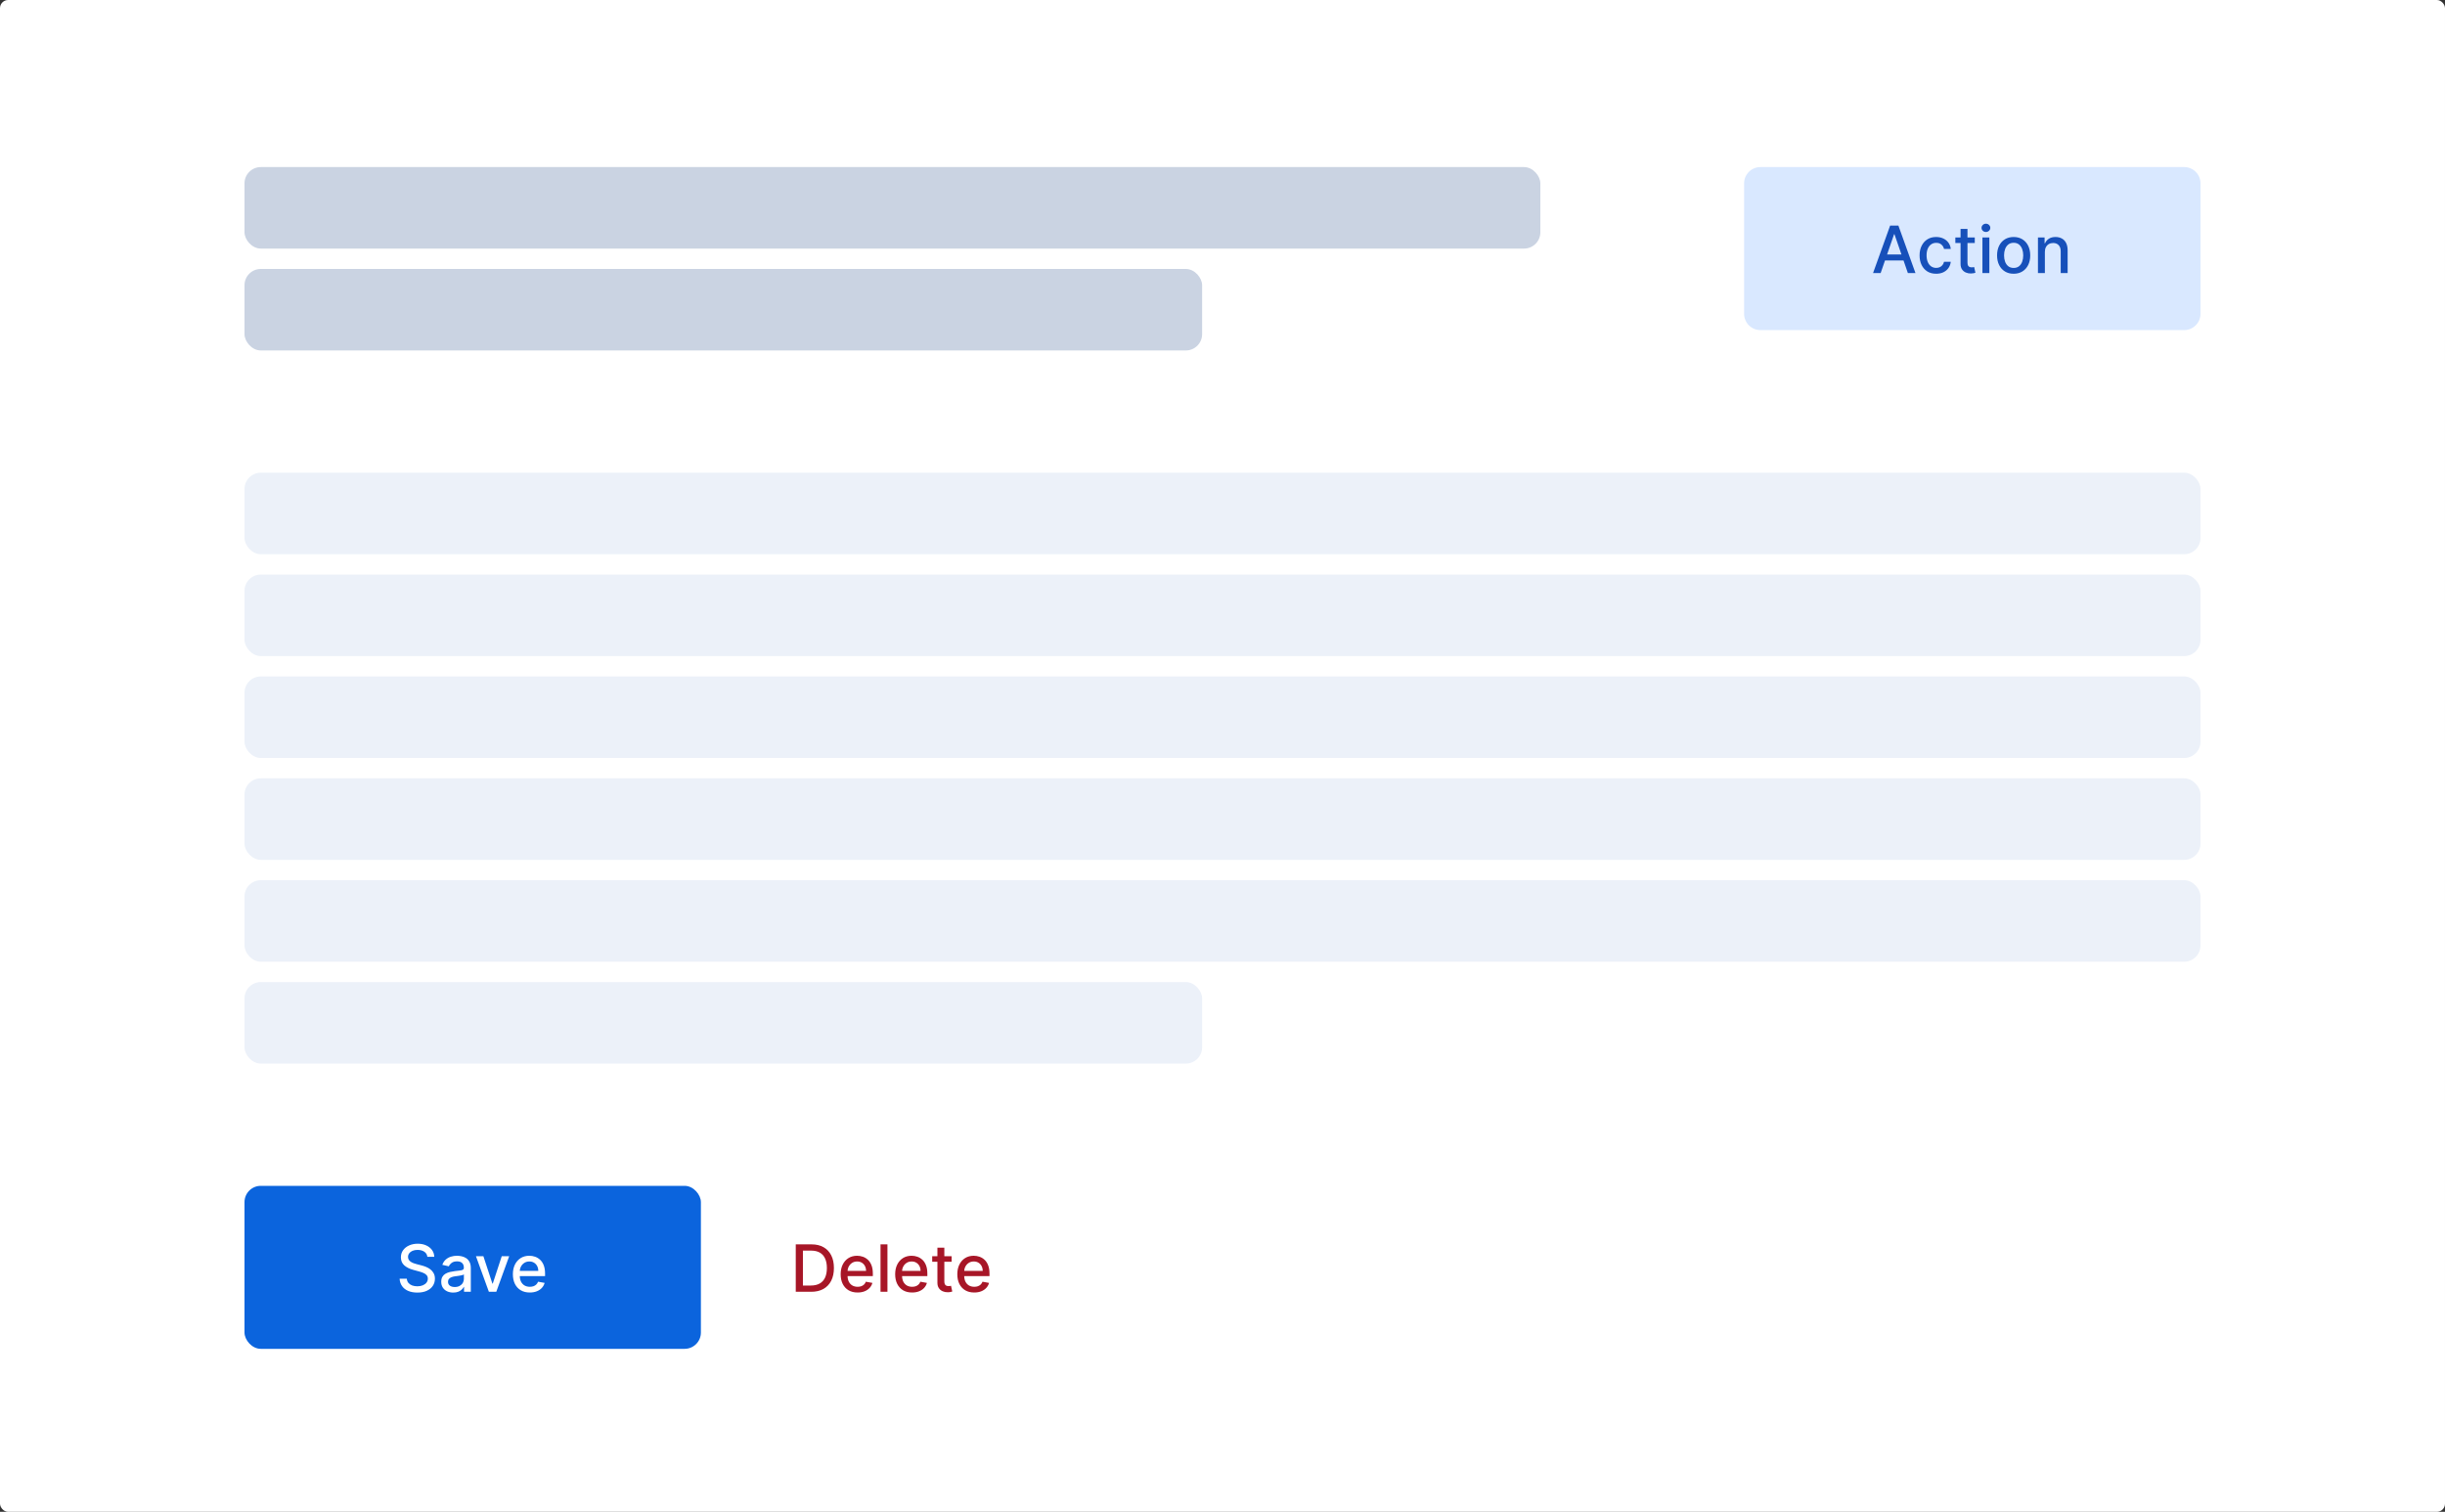
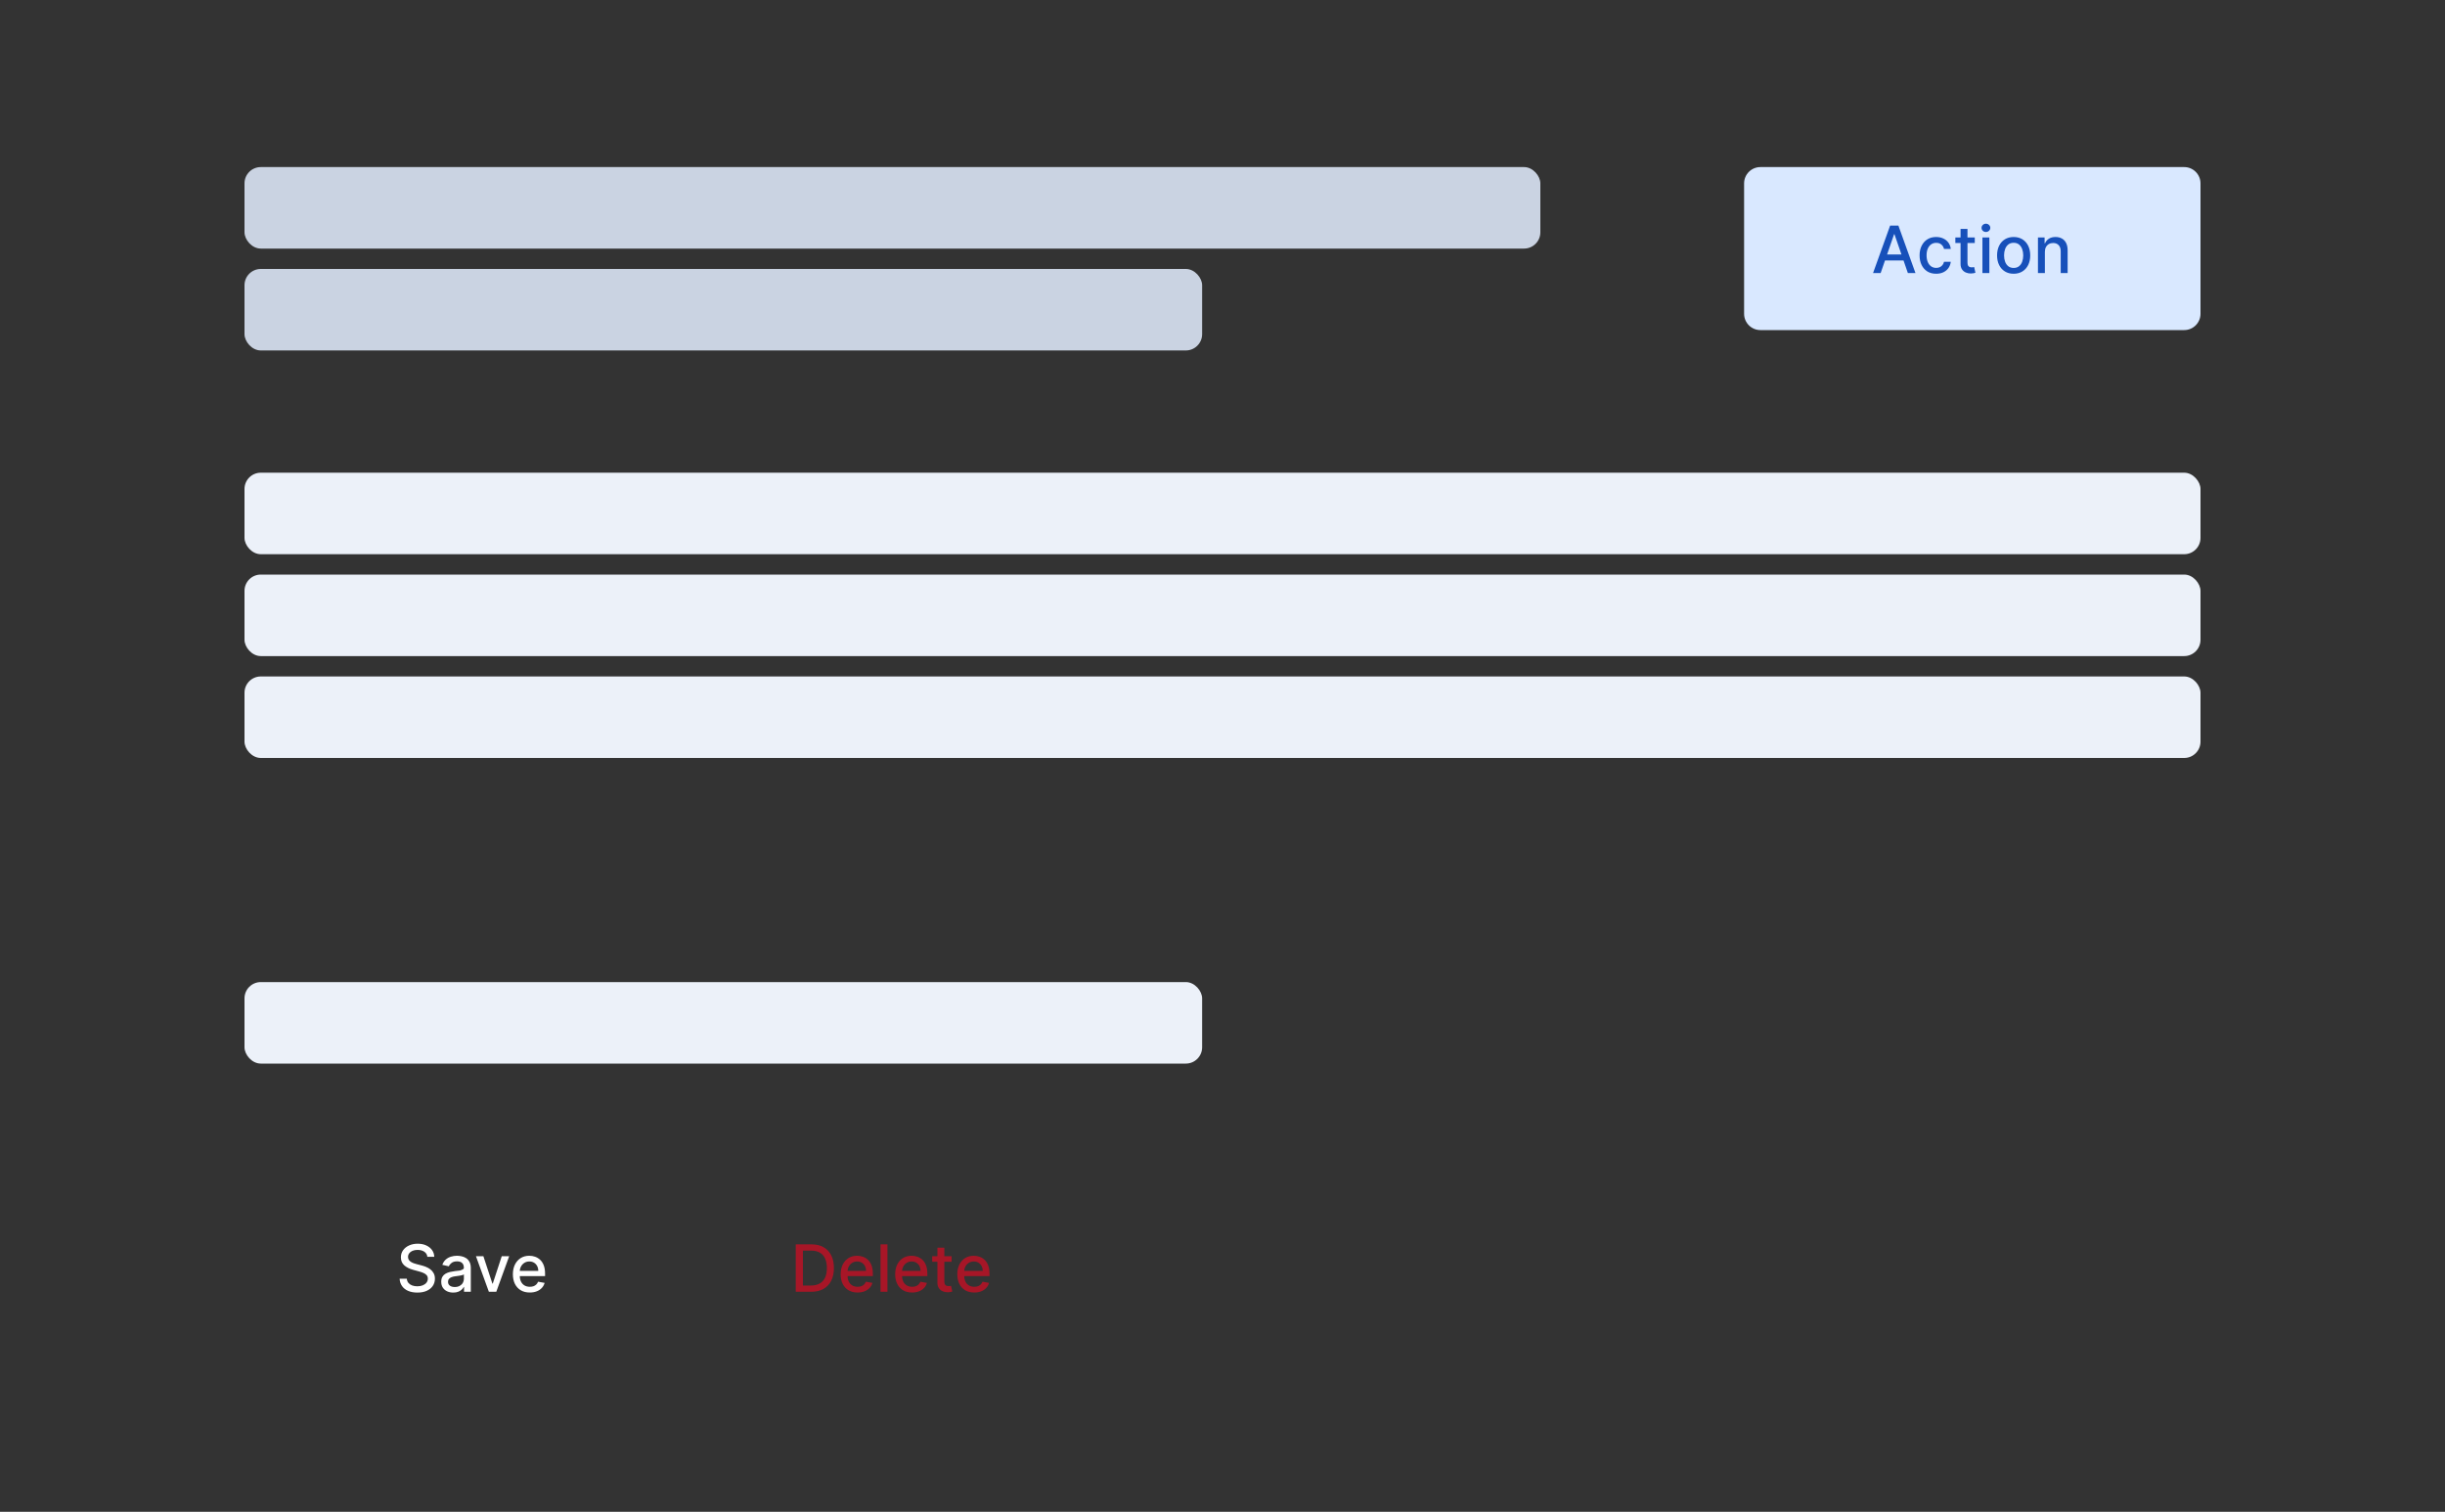
<svg xmlns="http://www.w3.org/2000/svg" width="1200" height="742" viewBox="0 0 1200 742" fill="none">
  <rect x="0" y="0" width="1200" height="742" fill="#333333" stroke="none" />
-   <rect width="1200" height="742" rx="4" fill="white" />
  <path d="M856 90C856 85.582 859.582 82 864 82H1072C1076.42 82 1080 85.582 1080 90V154C1080 158.418 1076.42 162 1072 162H864C859.582 162 856 158.418 856 154V90Z" fill="#D9E8FF" />
  <path d="M923.023 134H919.295L927.67 110.727H931.727L940.102 134H936.375L929.795 114.955H929.614L923.023 134ZM923.648 124.886H935.739V127.841H923.648V124.886ZM950.261 134.352C948.572 134.352 947.117 133.97 945.898 133.205C944.686 132.432 943.754 131.367 943.102 130.011C942.451 128.655 942.125 127.102 942.125 125.352C942.125 123.58 942.458 122.015 943.125 120.659C943.792 119.295 944.731 118.231 945.943 117.466C947.155 116.701 948.583 116.318 950.227 116.318C951.553 116.318 952.735 116.564 953.773 117.057C954.811 117.542 955.648 118.223 956.284 119.102C956.928 119.981 957.311 121.008 957.432 122.182H954.125C953.943 121.364 953.527 120.659 952.875 120.068C952.231 119.477 951.367 119.182 950.284 119.182C949.337 119.182 948.508 119.432 947.795 119.932C947.091 120.424 946.542 121.129 946.148 122.045C945.754 122.955 945.557 124.03 945.557 125.273C945.557 126.545 945.75 127.644 946.136 128.568C946.523 129.492 947.068 130.208 947.773 130.716C948.485 131.223 949.322 131.477 950.284 131.477C950.928 131.477 951.511 131.36 952.034 131.125C952.564 130.883 953.008 130.538 953.364 130.091C953.727 129.644 953.981 129.106 954.125 128.477H957.432C957.311 129.606 956.943 130.614 956.33 131.5C955.716 132.386 954.894 133.083 953.864 133.591C952.841 134.098 951.64 134.352 950.261 134.352ZM969.213 116.545V119.273H959.679V116.545H969.213ZM962.236 112.364H965.634V128.875C965.634 129.534 965.732 130.03 965.929 130.364C966.126 130.689 966.38 130.913 966.69 131.034C967.009 131.148 967.353 131.205 967.724 131.205C967.997 131.205 968.236 131.186 968.44 131.148C968.645 131.11 968.804 131.08 968.918 131.057L969.531 133.864C969.334 133.939 969.054 134.015 968.69 134.091C968.327 134.174 967.872 134.22 967.327 134.227C966.433 134.242 965.599 134.083 964.827 133.75C964.054 133.417 963.429 132.902 962.952 132.205C962.474 131.508 962.236 130.633 962.236 129.58V112.364ZM972.972 134V116.545H976.369V134H972.972ZM974.688 113.852C974.097 113.852 973.589 113.655 973.165 113.261C972.748 112.86 972.54 112.383 972.54 111.83C972.54 111.269 972.748 110.792 973.165 110.398C973.589 109.996 974.097 109.795 974.688 109.795C975.278 109.795 975.782 109.996 976.199 110.398C976.623 110.792 976.835 111.269 976.835 111.83C976.835 112.383 976.623 112.86 976.199 113.261C975.782 113.655 975.278 113.852 974.688 113.852ZM988.293 134.352C986.656 134.352 985.228 133.977 984.009 133.227C982.789 132.477 981.842 131.428 981.168 130.08C980.493 128.731 980.156 127.155 980.156 125.352C980.156 123.542 980.493 121.958 981.168 120.602C981.842 119.246 982.789 118.193 984.009 117.443C985.228 116.693 986.656 116.318 988.293 116.318C989.929 116.318 991.357 116.693 992.577 117.443C993.796 118.193 994.743 119.246 995.418 120.602C996.092 121.958 996.429 123.542 996.429 125.352C996.429 127.155 996.092 128.731 995.418 130.08C994.743 131.428 993.796 132.477 992.577 133.227C991.357 133.977 989.929 134.352 988.293 134.352ZM988.304 131.5C989.365 131.5 990.243 131.22 990.94 130.659C991.637 130.098 992.152 129.352 992.486 128.42C992.827 127.489 992.997 126.462 992.997 125.341C992.997 124.227 992.827 123.205 992.486 122.273C992.152 121.333 991.637 120.58 990.94 120.011C990.243 119.443 989.365 119.159 988.304 119.159C987.236 119.159 986.349 119.443 985.645 120.011C984.948 120.58 984.429 121.333 984.088 122.273C983.755 123.205 983.588 124.227 983.588 125.341C983.588 126.462 983.755 127.489 984.088 128.42C984.429 129.352 984.948 130.098 985.645 130.659C986.349 131.22 987.236 131.5 988.304 131.5ZM1003.62 123.636V134H1000.22V116.545H1003.48V119.386H1003.7C1004.1 118.462 1004.73 117.72 1005.59 117.159C1006.45 116.598 1007.54 116.318 1008.85 116.318C1010.04 116.318 1011.08 116.568 1011.97 117.068C1012.87 117.561 1013.56 118.295 1014.05 119.273C1014.54 120.25 1014.79 121.458 1014.79 122.898V134H1011.39V123.307C1011.39 122.042 1011.06 121.053 1010.4 120.341C1009.74 119.621 1008.84 119.261 1007.69 119.261C1006.9 119.261 1006.2 119.432 1005.59 119.773C1004.98 120.114 1004.5 120.614 1004.14 121.273C1003.79 121.924 1003.62 122.712 1003.62 123.636Z" fill="#1750BA" />
-   <rect x="120" y="582" width="224" height="80" rx="8" fill="#0B64DD" />
-   <path d="M209.75 616.841C209.629 615.765 209.129 614.932 208.25 614.341C207.371 613.742 206.265 613.443 204.932 613.443C203.977 613.443 203.152 613.595 202.455 613.898C201.758 614.193 201.216 614.602 200.83 615.125C200.451 615.64 200.261 616.227 200.261 616.886C200.261 617.439 200.39 617.917 200.648 618.318C200.913 618.72 201.258 619.057 201.682 619.33C202.114 619.595 202.576 619.818 203.068 620C203.561 620.174 204.034 620.318 204.489 620.432L206.761 621.023C207.504 621.205 208.265 621.451 209.045 621.761C209.826 622.072 210.549 622.481 211.216 622.989C211.883 623.496 212.42 624.125 212.83 624.875C213.246 625.625 213.455 626.523 213.455 627.568C213.455 628.886 213.114 630.057 212.432 631.08C211.758 632.102 210.777 632.909 209.489 633.5C208.208 634.091 206.659 634.386 204.841 634.386C203.098 634.386 201.591 634.11 200.318 633.557C199.045 633.004 198.049 632.22 197.33 631.205C196.61 630.182 196.212 628.97 196.136 627.568H199.659C199.727 628.409 200 629.11 200.477 629.67C200.962 630.223 201.58 630.636 202.33 630.909C203.087 631.174 203.917 631.307 204.818 631.307C205.811 631.307 206.693 631.152 207.466 630.841C208.246 630.523 208.86 630.083 209.307 629.523C209.754 628.955 209.977 628.292 209.977 627.534C209.977 626.845 209.78 626.28 209.386 625.841C209 625.402 208.473 625.038 207.807 624.75C207.148 624.462 206.402 624.208 205.568 623.989L202.818 623.239C200.955 622.731 199.477 621.985 198.386 621C197.303 620.015 196.761 618.712 196.761 617.091C196.761 615.75 197.125 614.58 197.852 613.58C198.58 612.58 199.564 611.803 200.807 611.25C202.049 610.689 203.451 610.409 205.011 610.409C206.587 610.409 207.977 610.686 209.182 611.239C210.394 611.792 211.348 612.553 212.045 613.523C212.742 614.485 213.106 615.591 213.136 616.841H209.75ZM222.457 634.386C221.351 634.386 220.351 634.182 219.457 633.773C218.563 633.356 217.855 632.754 217.332 631.966C216.817 631.178 216.56 630.212 216.56 629.068C216.56 628.083 216.749 627.273 217.128 626.636C217.507 626 218.018 625.496 218.662 625.125C219.306 624.754 220.026 624.473 220.821 624.284C221.616 624.095 222.427 623.951 223.253 623.852C224.298 623.731 225.147 623.633 225.798 623.557C226.45 623.473 226.923 623.341 227.219 623.159C227.514 622.977 227.662 622.682 227.662 622.273V622.193C227.662 621.201 227.382 620.432 226.821 619.886C226.268 619.341 225.442 619.068 224.344 619.068C223.2 619.068 222.298 619.322 221.639 619.83C220.988 620.33 220.537 620.886 220.287 621.5L217.094 620.773C217.473 619.712 218.026 618.856 218.753 618.205C219.488 617.545 220.332 617.068 221.287 616.773C222.241 616.47 223.245 616.318 224.298 616.318C224.995 616.318 225.734 616.402 226.514 616.568C227.302 616.727 228.037 617.023 228.719 617.455C229.408 617.886 229.973 618.504 230.412 619.307C230.851 620.102 231.071 621.136 231.071 622.409V634H227.753V631.614H227.616C227.397 632.053 227.067 632.485 226.628 632.909C226.188 633.333 225.624 633.686 224.935 633.966C224.245 634.246 223.42 634.386 222.457 634.386ZM223.196 631.659C224.135 631.659 224.938 631.473 225.605 631.102C226.279 630.731 226.791 630.246 227.139 629.648C227.495 629.042 227.673 628.394 227.673 627.705V625.455C227.552 625.576 227.317 625.689 226.969 625.795C226.628 625.894 226.238 625.981 225.798 626.057C225.359 626.125 224.931 626.189 224.514 626.25C224.098 626.303 223.749 626.348 223.469 626.386C222.81 626.47 222.207 626.61 221.662 626.807C221.124 627.004 220.692 627.288 220.366 627.659C220.048 628.023 219.889 628.508 219.889 629.114C219.889 629.955 220.2 630.591 220.821 631.023C221.442 631.447 222.234 631.659 223.196 631.659ZM249.903 616.545L243.574 634H239.938L233.597 616.545H237.244L241.665 629.977H241.847L246.256 616.545H249.903ZM260.026 634.352C258.306 634.352 256.825 633.985 255.582 633.25C254.348 632.508 253.393 631.466 252.719 630.125C252.052 628.777 251.719 627.197 251.719 625.386C251.719 623.598 252.052 622.023 252.719 620.659C253.393 619.295 254.332 618.231 255.537 617.466C256.749 616.701 258.166 616.318 259.787 616.318C260.772 616.318 261.726 616.481 262.651 616.807C263.575 617.133 264.404 617.644 265.139 618.341C265.874 619.038 266.454 619.943 266.878 621.057C267.302 622.163 267.514 623.508 267.514 625.091V626.295H253.639V623.75H264.185C264.185 622.856 264.003 622.064 263.639 621.375C263.276 620.678 262.764 620.129 262.105 619.727C261.454 619.326 260.688 619.125 259.81 619.125C258.855 619.125 258.022 619.36 257.31 619.83C256.605 620.292 256.06 620.898 255.673 621.648C255.295 622.39 255.105 623.197 255.105 624.068V626.057C255.105 627.223 255.31 628.216 255.719 629.034C256.135 629.852 256.715 630.477 257.457 630.909C258.2 631.333 259.067 631.545 260.06 631.545C260.704 631.545 261.291 631.455 261.821 631.273C262.351 631.083 262.81 630.803 263.196 630.432C263.582 630.061 263.878 629.602 264.082 629.057L267.298 629.636C267.041 630.583 266.579 631.413 265.912 632.125C265.253 632.83 264.423 633.379 263.423 633.773C262.431 634.159 261.298 634.352 260.026 634.352Z" fill="white" />
+   <path d="M209.75 616.841C209.629 615.765 209.129 614.932 208.25 614.341C207.371 613.742 206.265 613.443 204.932 613.443C203.977 613.443 203.152 613.595 202.455 613.898C201.758 614.193 201.216 614.602 200.83 615.125C200.451 615.64 200.261 616.227 200.261 616.886C200.261 617.439 200.39 617.917 200.648 618.318C200.913 618.72 201.258 619.057 201.682 619.33C202.114 619.595 202.576 619.818 203.068 620C203.561 620.174 204.034 620.318 204.489 620.432L206.761 621.023C207.504 621.205 208.265 621.451 209.045 621.761C209.826 622.072 210.549 622.481 211.216 622.989C211.883 623.496 212.42 624.125 212.83 624.875C213.246 625.625 213.455 626.523 213.455 627.568C213.455 628.886 213.114 630.057 212.432 631.08C211.758 632.102 210.777 632.909 209.489 633.5C208.208 634.091 206.659 634.386 204.841 634.386C203.098 634.386 201.591 634.11 200.318 633.557C199.045 633.004 198.049 632.22 197.33 631.205C196.61 630.182 196.212 628.97 196.136 627.568H199.659C199.727 628.409 200 629.11 200.477 629.67C200.962 630.223 201.58 630.636 202.33 630.909C203.087 631.174 203.917 631.307 204.818 631.307C205.811 631.307 206.693 631.152 207.466 630.841C208.246 630.523 208.86 630.083 209.307 629.523C209.754 628.955 209.977 628.292 209.977 627.534C209.977 626.845 209.78 626.28 209.386 625.841C209 625.402 208.473 625.038 207.807 624.75C207.148 624.462 206.402 624.208 205.568 623.989L202.818 623.239C200.955 622.731 199.477 621.985 198.386 621C197.303 620.015 196.761 618.712 196.761 617.091C196.761 615.75 197.125 614.58 197.852 613.58C198.58 612.58 199.564 611.803 200.807 611.25C202.049 610.689 203.451 610.409 205.011 610.409C206.587 610.409 207.977 610.686 209.182 611.239C210.394 611.792 211.348 612.553 212.045 613.523C212.742 614.485 213.106 615.591 213.136 616.841H209.75ZM222.457 634.386C221.351 634.386 220.351 634.182 219.457 633.773C218.563 633.356 217.855 632.754 217.332 631.966C216.817 631.178 216.56 630.212 216.56 629.068C216.56 628.083 216.749 627.273 217.128 626.636C217.507 626 218.018 625.496 218.662 625.125C219.306 624.754 220.026 624.473 220.821 624.284C221.616 624.095 222.427 623.951 223.253 623.852C224.298 623.731 225.147 623.633 225.798 623.557C227.514 622.977 227.662 622.682 227.662 622.273V622.193C227.662 621.201 227.382 620.432 226.821 619.886C226.268 619.341 225.442 619.068 224.344 619.068C223.2 619.068 222.298 619.322 221.639 619.83C220.988 620.33 220.537 620.886 220.287 621.5L217.094 620.773C217.473 619.712 218.026 618.856 218.753 618.205C219.488 617.545 220.332 617.068 221.287 616.773C222.241 616.47 223.245 616.318 224.298 616.318C224.995 616.318 225.734 616.402 226.514 616.568C227.302 616.727 228.037 617.023 228.719 617.455C229.408 617.886 229.973 618.504 230.412 619.307C230.851 620.102 231.071 621.136 231.071 622.409V634H227.753V631.614H227.616C227.397 632.053 227.067 632.485 226.628 632.909C226.188 633.333 225.624 633.686 224.935 633.966C224.245 634.246 223.42 634.386 222.457 634.386ZM223.196 631.659C224.135 631.659 224.938 631.473 225.605 631.102C226.279 630.731 226.791 630.246 227.139 629.648C227.495 629.042 227.673 628.394 227.673 627.705V625.455C227.552 625.576 227.317 625.689 226.969 625.795C226.628 625.894 226.238 625.981 225.798 626.057C225.359 626.125 224.931 626.189 224.514 626.25C224.098 626.303 223.749 626.348 223.469 626.386C222.81 626.47 222.207 626.61 221.662 626.807C221.124 627.004 220.692 627.288 220.366 627.659C220.048 628.023 219.889 628.508 219.889 629.114C219.889 629.955 220.2 630.591 220.821 631.023C221.442 631.447 222.234 631.659 223.196 631.659ZM249.903 616.545L243.574 634H239.938L233.597 616.545H237.244L241.665 629.977H241.847L246.256 616.545H249.903ZM260.026 634.352C258.306 634.352 256.825 633.985 255.582 633.25C254.348 632.508 253.393 631.466 252.719 630.125C252.052 628.777 251.719 627.197 251.719 625.386C251.719 623.598 252.052 622.023 252.719 620.659C253.393 619.295 254.332 618.231 255.537 617.466C256.749 616.701 258.166 616.318 259.787 616.318C260.772 616.318 261.726 616.481 262.651 616.807C263.575 617.133 264.404 617.644 265.139 618.341C265.874 619.038 266.454 619.943 266.878 621.057C267.302 622.163 267.514 623.508 267.514 625.091V626.295H253.639V623.75H264.185C264.185 622.856 264.003 622.064 263.639 621.375C263.276 620.678 262.764 620.129 262.105 619.727C261.454 619.326 260.688 619.125 259.81 619.125C258.855 619.125 258.022 619.36 257.31 619.83C256.605 620.292 256.06 620.898 255.673 621.648C255.295 622.39 255.105 623.197 255.105 624.068V626.057C255.105 627.223 255.31 628.216 255.719 629.034C256.135 629.852 256.715 630.477 257.457 630.909C258.2 631.333 259.067 631.545 260.06 631.545C260.704 631.545 261.291 631.455 261.821 631.273C262.351 631.083 262.81 630.803 263.196 630.432C263.582 630.061 263.878 629.602 264.082 629.057L267.298 629.636C267.041 630.583 266.579 631.413 265.912 632.125C265.253 632.83 264.423 633.379 263.423 633.773C262.431 634.159 261.298 634.352 260.026 634.352Z" fill="white" />
  <path d="M398.091 634H390.557V610.727H398.33C400.61 610.727 402.568 611.193 404.205 612.125C405.841 613.049 407.095 614.379 407.966 616.114C408.845 617.841 409.284 619.913 409.284 622.33C409.284 624.754 408.841 626.837 407.955 628.58C407.076 630.322 405.803 631.663 404.136 632.602C402.47 633.534 400.455 634 398.091 634ZM394.068 630.932H397.898C399.67 630.932 401.144 630.598 402.318 629.932C403.492 629.258 404.371 628.284 404.955 627.011C405.538 625.731 405.83 624.17 405.83 622.33C405.83 620.504 405.538 618.955 404.955 617.682C404.379 616.409 403.519 615.443 402.375 614.784C401.231 614.125 399.811 613.795 398.114 613.795H394.068V630.932ZM420.901 634.352C419.181 634.352 417.7 633.985 416.457 633.25C415.223 632.508 414.268 631.466 413.594 630.125C412.927 628.777 412.594 627.197 412.594 625.386C412.594 623.598 412.927 622.023 413.594 620.659C414.268 619.295 415.207 618.231 416.412 617.466C417.624 616.701 419.041 616.318 420.662 616.318C421.647 616.318 422.601 616.481 423.526 616.807C424.45 617.133 425.279 617.644 426.014 618.341C426.749 619.038 427.329 619.943 427.753 621.057C428.177 622.163 428.389 623.508 428.389 625.091V626.295H414.514V623.75H425.06C425.06 622.856 424.878 622.064 424.514 621.375C424.151 620.678 423.639 620.129 422.98 619.727C422.329 619.326 421.563 619.125 420.685 619.125C419.73 619.125 418.897 619.36 418.185 619.83C417.48 620.292 416.935 620.898 416.548 621.648C416.17 622.39 415.98 623.197 415.98 624.068V626.057C415.98 627.223 416.185 628.216 416.594 629.034C417.01 629.852 417.59 630.477 418.332 630.909C419.075 631.333 419.942 631.545 420.935 631.545C421.579 631.545 422.166 631.455 422.696 631.273C423.226 631.083 423.685 630.803 424.071 630.432C424.457 630.061 424.753 629.602 424.957 629.057L428.173 629.636C427.916 630.583 427.454 631.413 426.787 632.125C426.128 632.83 425.298 633.379 424.298 633.773C423.306 634.159 422.173 634.352 420.901 634.352ZM435.557 610.727V634H432.159V610.727H435.557ZM447.651 634.352C445.931 634.352 444.45 633.985 443.207 633.25C441.973 632.508 441.018 631.466 440.344 630.125C439.677 628.777 439.344 627.197 439.344 625.386C439.344 623.598 439.677 622.023 440.344 620.659C441.018 619.295 441.957 618.231 443.162 617.466C444.374 616.701 445.791 616.318 447.412 616.318C448.397 616.318 449.351 616.481 450.276 616.807C451.2 617.133 452.029 617.644 452.764 618.341C453.499 619.038 454.079 619.943 454.503 621.057C454.927 622.163 455.139 623.508 455.139 625.091V626.295H441.264V623.75H451.81C451.81 622.856 451.628 622.064 451.264 621.375C450.901 620.678 450.389 620.129 449.73 619.727C449.079 619.326 448.313 619.125 447.435 619.125C446.48 619.125 445.647 619.36 444.935 619.83C444.23 620.292 443.685 620.898 443.298 621.648C442.92 622.39 442.73 623.197 442.73 624.068V626.057C442.73 627.223 442.935 628.216 443.344 629.034C443.76 629.852 444.34 630.477 445.082 630.909C445.825 631.333 446.692 631.545 447.685 631.545C448.329 631.545 448.916 631.455 449.446 631.273C449.976 631.083 450.435 630.803 450.821 630.432C451.207 630.061 451.503 629.602 451.707 629.057L454.923 629.636C454.666 630.583 454.204 631.413 453.537 632.125C452.878 632.83 452.048 633.379 451.048 633.773C450.056 634.159 448.923 634.352 447.651 634.352ZM467.057 616.545V619.273H457.523V616.545H467.057ZM460.08 612.364H463.477V628.875C463.477 629.534 463.576 630.03 463.773 630.364C463.97 630.689 464.223 630.913 464.534 631.034C464.852 631.148 465.197 631.205 465.568 631.205C465.841 631.205 466.08 631.186 466.284 631.148C466.489 631.11 466.648 631.08 466.761 631.057L467.375 633.864C467.178 633.939 466.898 634.015 466.534 634.091C466.17 634.174 465.716 634.22 465.17 634.227C464.277 634.242 463.443 634.083 462.67 633.75C461.898 633.417 461.273 632.902 460.795 632.205C460.318 631.508 460.08 630.633 460.08 629.58V612.364ZM478.151 634.352C476.431 634.352 474.95 633.985 473.707 633.25C472.473 632.508 471.518 631.466 470.844 630.125C470.177 628.777 469.844 627.197 469.844 625.386C469.844 623.598 470.177 622.023 470.844 620.659C471.518 619.295 472.457 618.231 473.662 617.466C474.874 616.701 476.291 616.318 477.912 616.318C478.897 616.318 479.851 616.481 480.776 616.807C481.7 617.133 482.529 617.644 483.264 618.341C483.999 619.038 484.579 619.943 485.003 621.057C485.427 622.163 485.639 623.508 485.639 625.091V626.295H471.764V623.75H482.31C482.31 622.856 482.128 622.064 481.764 621.375C481.401 620.678 480.889 620.129 480.23 619.727C479.579 619.326 478.813 619.125 477.935 619.125C476.98 619.125 476.147 619.36 475.435 619.83C474.73 620.292 474.185 620.898 473.798 621.648C473.42 622.39 473.23 623.197 473.23 624.068V626.057C473.23 627.223 473.435 628.216 473.844 629.034C474.26 629.852 474.84 630.477 475.582 630.909C476.325 631.333 477.192 631.545 478.185 631.545C478.829 631.545 479.416 631.455 479.946 631.273C480.476 631.083 480.935 630.803 481.321 630.432C481.707 630.061 482.003 629.602 482.207 629.057L485.423 629.636C485.166 630.583 484.704 631.413 484.037 632.125C483.378 632.83 482.548 633.379 481.548 633.773C480.556 634.159 479.423 634.352 478.151 634.352Z" fill="#A71627" />
  <rect x="120" y="82" width="636" height="40" rx="8" fill="#CAD3E2" />
  <rect x="120" y="132" width="470" height="40" rx="8" fill="#CAD3E2" />
  <rect x="120" y="232" width="960" height="40" rx="8" fill="#ECF1F9" />
  <rect x="120" y="282" width="960" height="40" rx="8" fill="#ECF1F9" />
  <rect x="120" y="332" width="960" height="40" rx="8" fill="#ECF1F9" />
-   <rect x="120" y="382" width="960" height="40" rx="8" fill="#ECF1F9" />
-   <rect x="120" y="432" width="960" height="40" rx="8" fill="#ECF1F9" />
  <rect x="120" y="482" width="470" height="40" rx="8" fill="#ECF1F9" />
</svg>